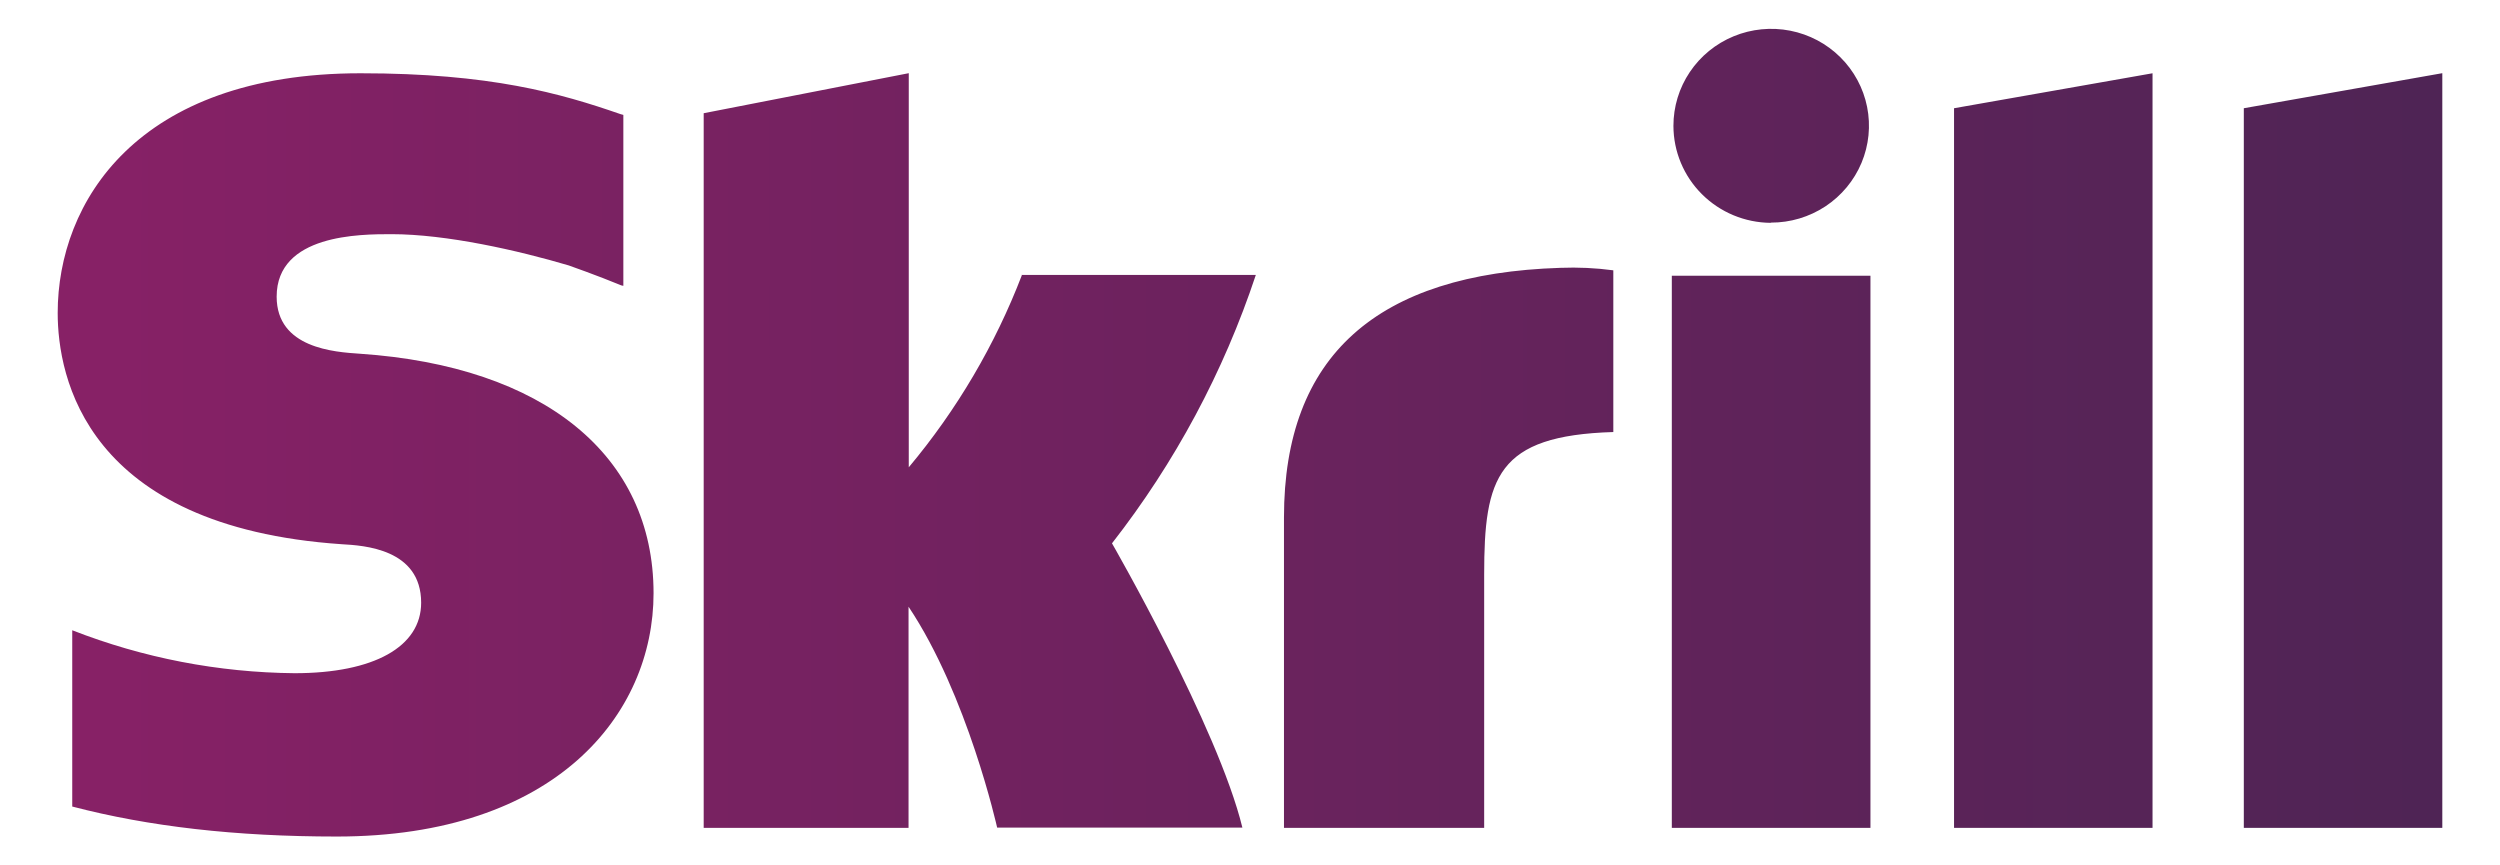
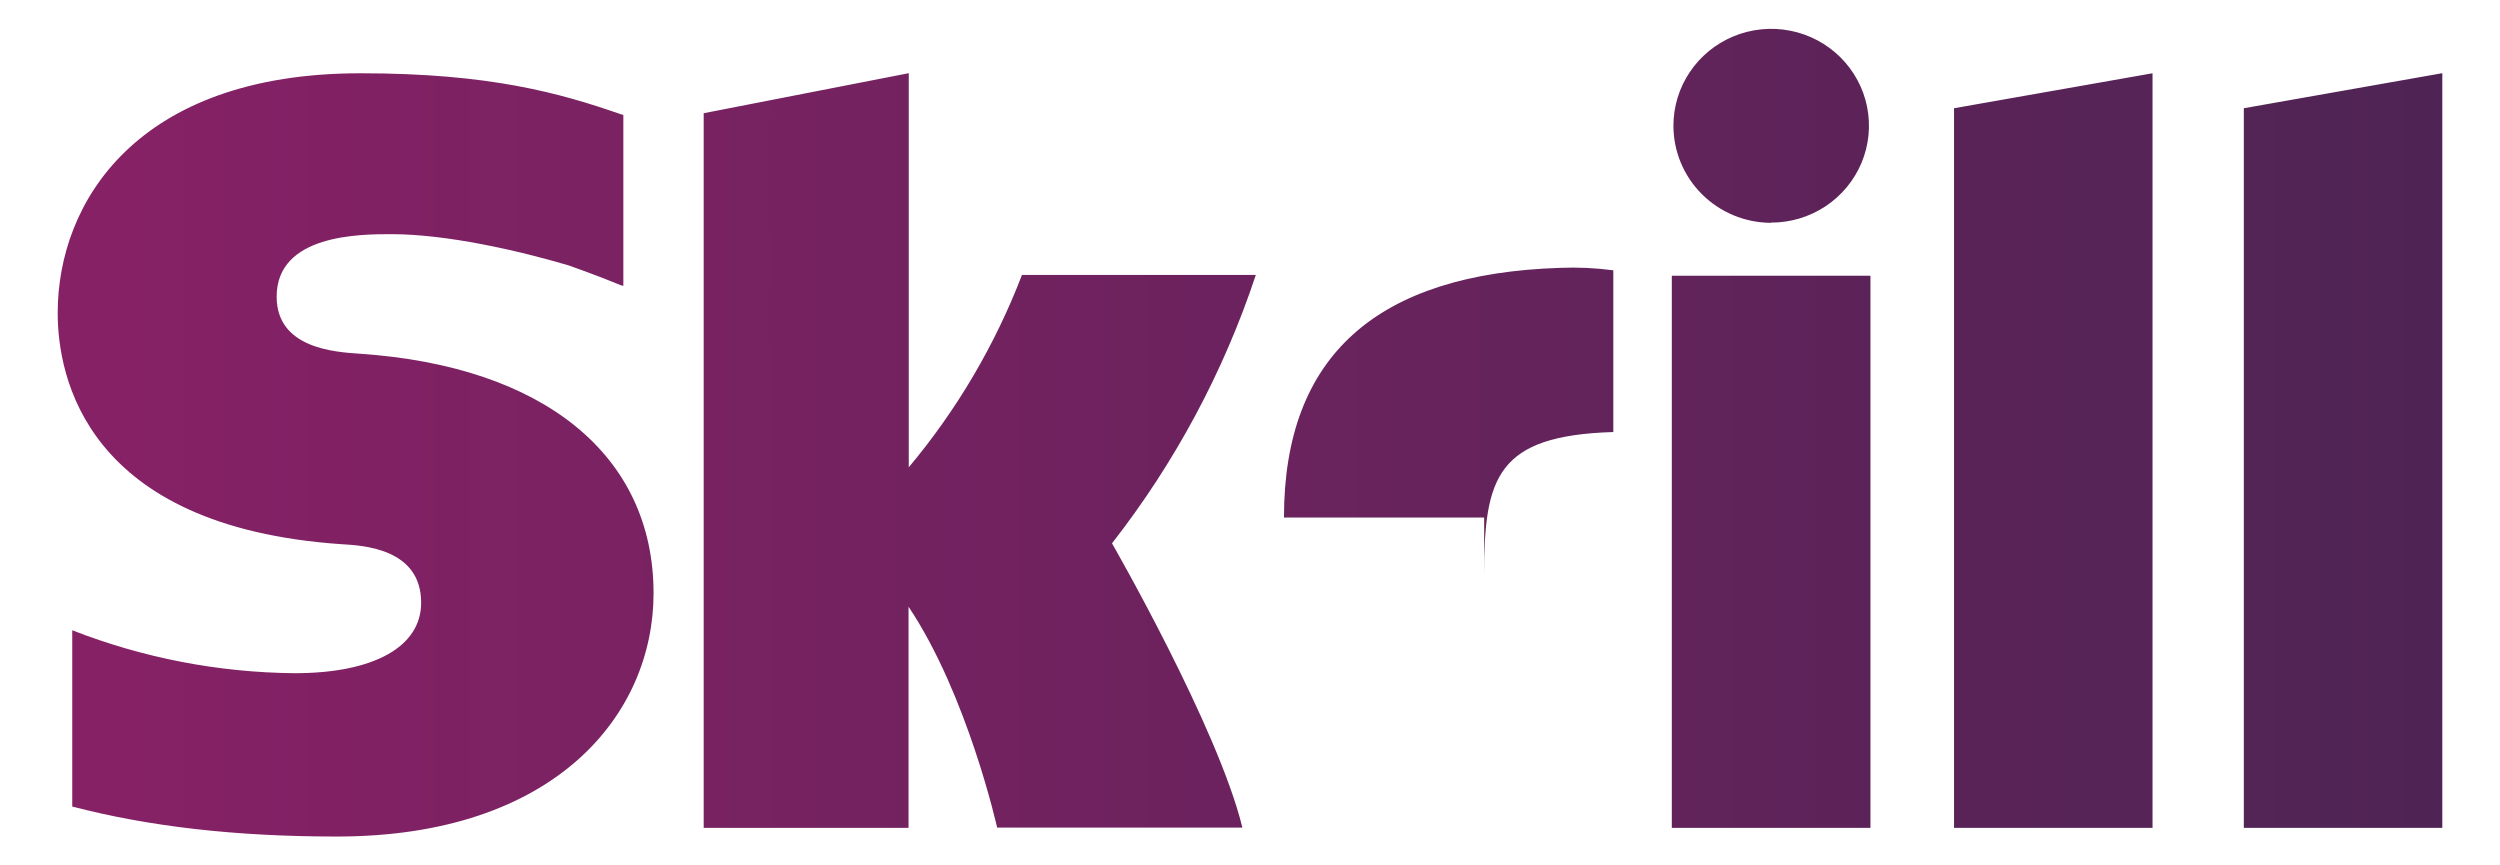
<svg xmlns="http://www.w3.org/2000/svg" width="156" height="54" viewBox="0 0 156 54" fill="none">
  <g id="Logo Vector">
-     <path id="Shape" d="M121.932 6.754L134.318 4.572V51.657H121.932V6.754ZM140.014 6.754V51.657H152.4V4.567L140.014 6.754ZM104.321 51.657H116.716V17.206H104.321V51.657ZM22.46 22.073C20.884 21.968 17.263 21.735 17.263 18.512C17.263 14.612 22.483 14.612 24.428 14.612C27.866 14.612 32.326 15.626 35.487 16.562C35.487 16.562 37.27 17.188 38.768 17.808L38.897 17.836V7.17L38.713 7.119C34.957 5.818 30.603 4.572 22.493 4.572C8.531 4.572 3.6 12.635 3.6 19.525C3.6 23.502 5.333 32.867 21.318 33.959C22.7 34.036 26.28 34.246 26.28 37.611C26.28 40.351 23.341 42.008 18.382 42.008C13.631 41.964 8.928 41.056 4.508 39.328V50.328C9.286 51.574 14.691 52.2 21.018 52.2C34.667 52.2 40.782 44.579 40.782 37.013C40.777 28.415 33.953 22.854 22.46 22.073ZM97.363 16.713C85.921 17.078 80.12 22.192 80.12 32.292V51.657H92.612V35.853C92.612 29.794 93.4 27.178 100.671 26.959V16.868C99.575 16.721 98.468 16.669 97.363 16.713ZM63.766 17.169C62.094 21.523 59.709 25.575 56.707 29.16V4.567L43.91 7.065V51.657H56.693V37.858C60.379 43.374 62.222 51.643 62.222 51.643H77.525C76.005 45.401 69.388 33.904 69.388 33.904C73.32 28.868 76.356 23.204 78.364 17.155H63.725L63.766 17.169ZM110.509 13.891C111.717 13.893 112.898 13.541 113.904 12.878C114.909 12.214 115.693 11.27 116.157 10.165C116.62 9.06 116.742 7.843 116.507 6.669C116.272 5.495 115.691 4.417 114.837 3.571C113.983 2.724 112.895 2.148 111.71 1.915C110.525 1.683 109.297 1.803 108.182 2.263C107.067 2.722 106.114 3.499 105.445 4.495C104.775 5.492 104.419 6.662 104.422 7.859C104.426 9.456 105.065 10.987 106.202 12.119C107.338 13.251 108.879 13.893 110.491 13.905L110.509 13.891Z" fill="url(#paint0_linear_37_637)" />
+     <path id="Shape" d="M121.932 6.754L134.318 4.572V51.657H121.932V6.754ZM140.014 6.754V51.657H152.4V4.567L140.014 6.754ZM104.321 51.657H116.716V17.206H104.321V51.657ZM22.46 22.073C20.884 21.968 17.263 21.735 17.263 18.512C17.263 14.612 22.483 14.612 24.428 14.612C27.866 14.612 32.326 15.626 35.487 16.562C35.487 16.562 37.27 17.188 38.768 17.808L38.897 17.836V7.17L38.713 7.119C34.957 5.818 30.603 4.572 22.493 4.572C8.531 4.572 3.6 12.635 3.6 19.525C3.6 23.502 5.333 32.867 21.318 33.959C22.7 34.036 26.28 34.246 26.28 37.611C26.28 40.351 23.341 42.008 18.382 42.008C13.631 41.964 8.928 41.056 4.508 39.328V50.328C9.286 51.574 14.691 52.2 21.018 52.2C34.667 52.2 40.782 44.579 40.782 37.013C40.777 28.415 33.953 22.854 22.46 22.073ZM97.363 16.713C85.921 17.078 80.12 22.192 80.12 32.292H92.612V35.853C92.612 29.794 93.4 27.178 100.671 26.959V16.868C99.575 16.721 98.468 16.669 97.363 16.713ZM63.766 17.169C62.094 21.523 59.709 25.575 56.707 29.16V4.567L43.91 7.065V51.657H56.693V37.858C60.379 43.374 62.222 51.643 62.222 51.643H77.525C76.005 45.401 69.388 33.904 69.388 33.904C73.32 28.868 76.356 23.204 78.364 17.155H63.725L63.766 17.169ZM110.509 13.891C111.717 13.893 112.898 13.541 113.904 12.878C114.909 12.214 115.693 11.27 116.157 10.165C116.62 9.06 116.742 7.843 116.507 6.669C116.272 5.495 115.691 4.417 114.837 3.571C113.983 2.724 112.895 2.148 111.71 1.915C110.525 1.683 109.297 1.803 108.182 2.263C107.067 2.722 106.114 3.499 105.445 4.495C104.775 5.492 104.419 6.662 104.422 7.859C104.426 9.456 105.065 10.987 106.202 12.119C107.338 13.251 108.879 13.893 110.491 13.905L110.509 13.891Z" fill="url(#paint0_linear_37_637)" />
  </g>
  <defs>
    <linearGradient id="paint0_linear_37_637" x1="4.917" y1="27.117" x2="151.203" y2="27.117" gradientUnits="userSpaceOnUse">
      <stop stop-color="#872166" />
      <stop offset="1" stop-color="#4F2455" />
    </linearGradient>
  </defs>
</svg>